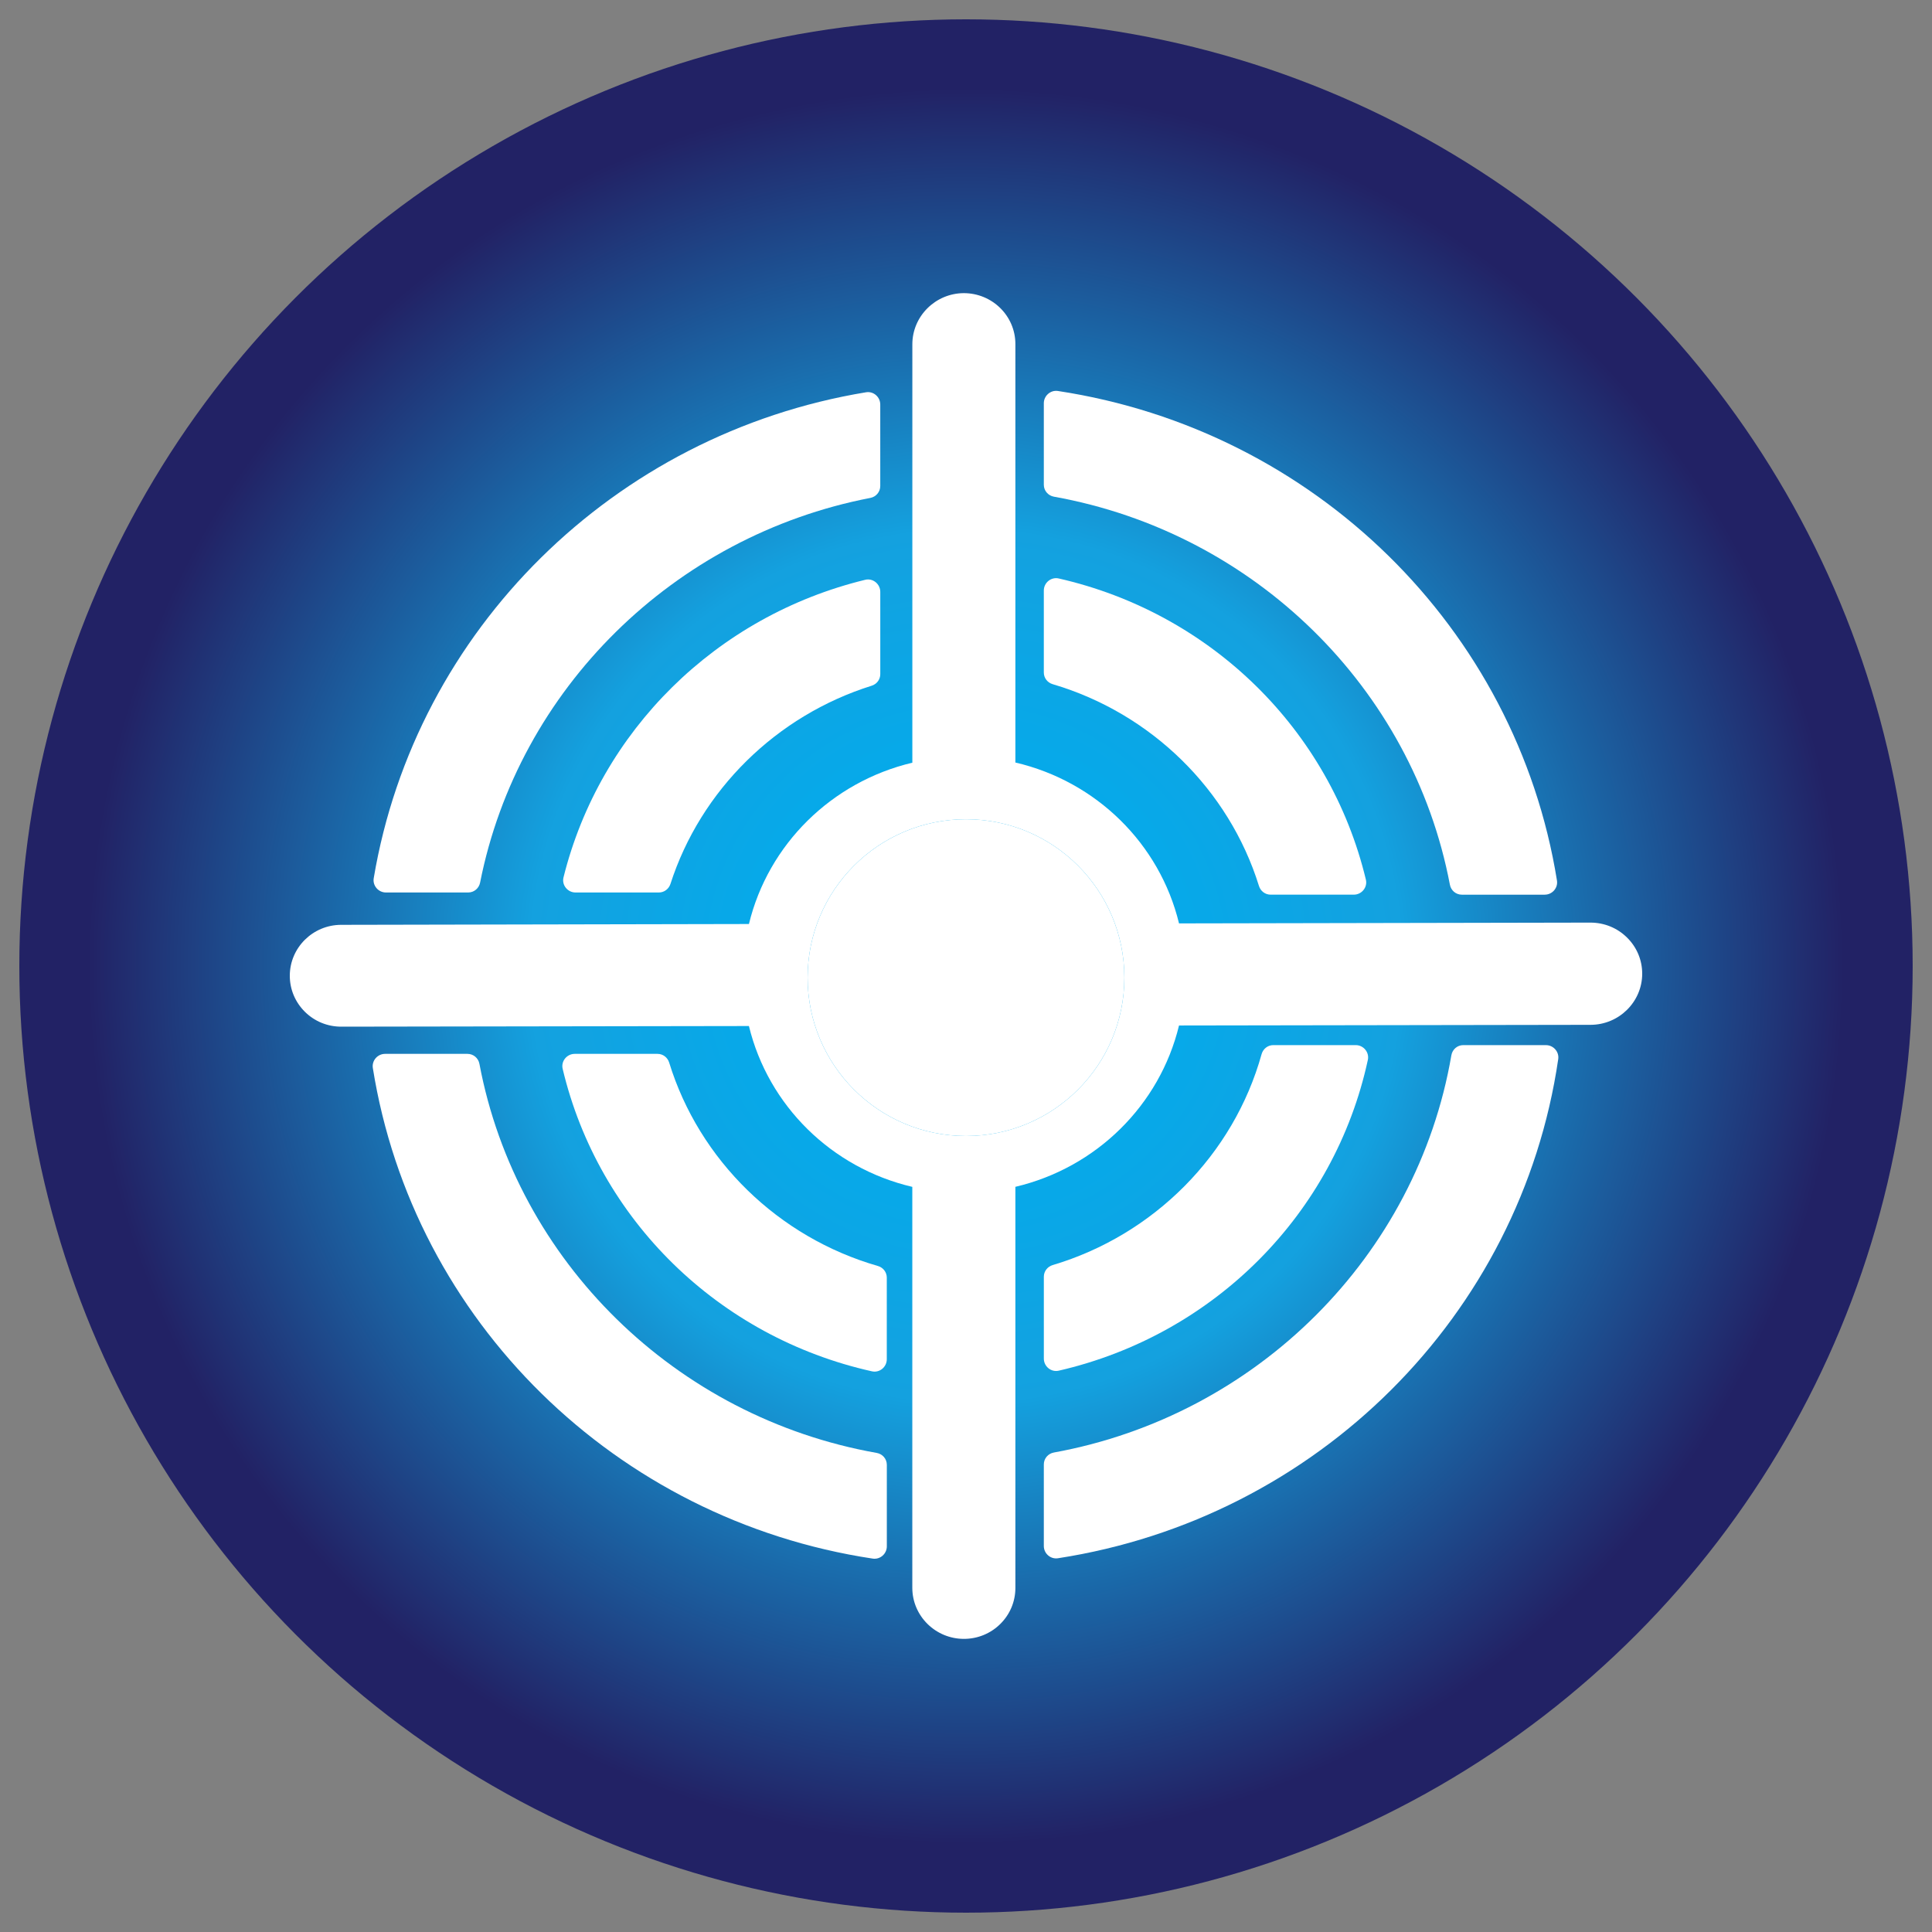
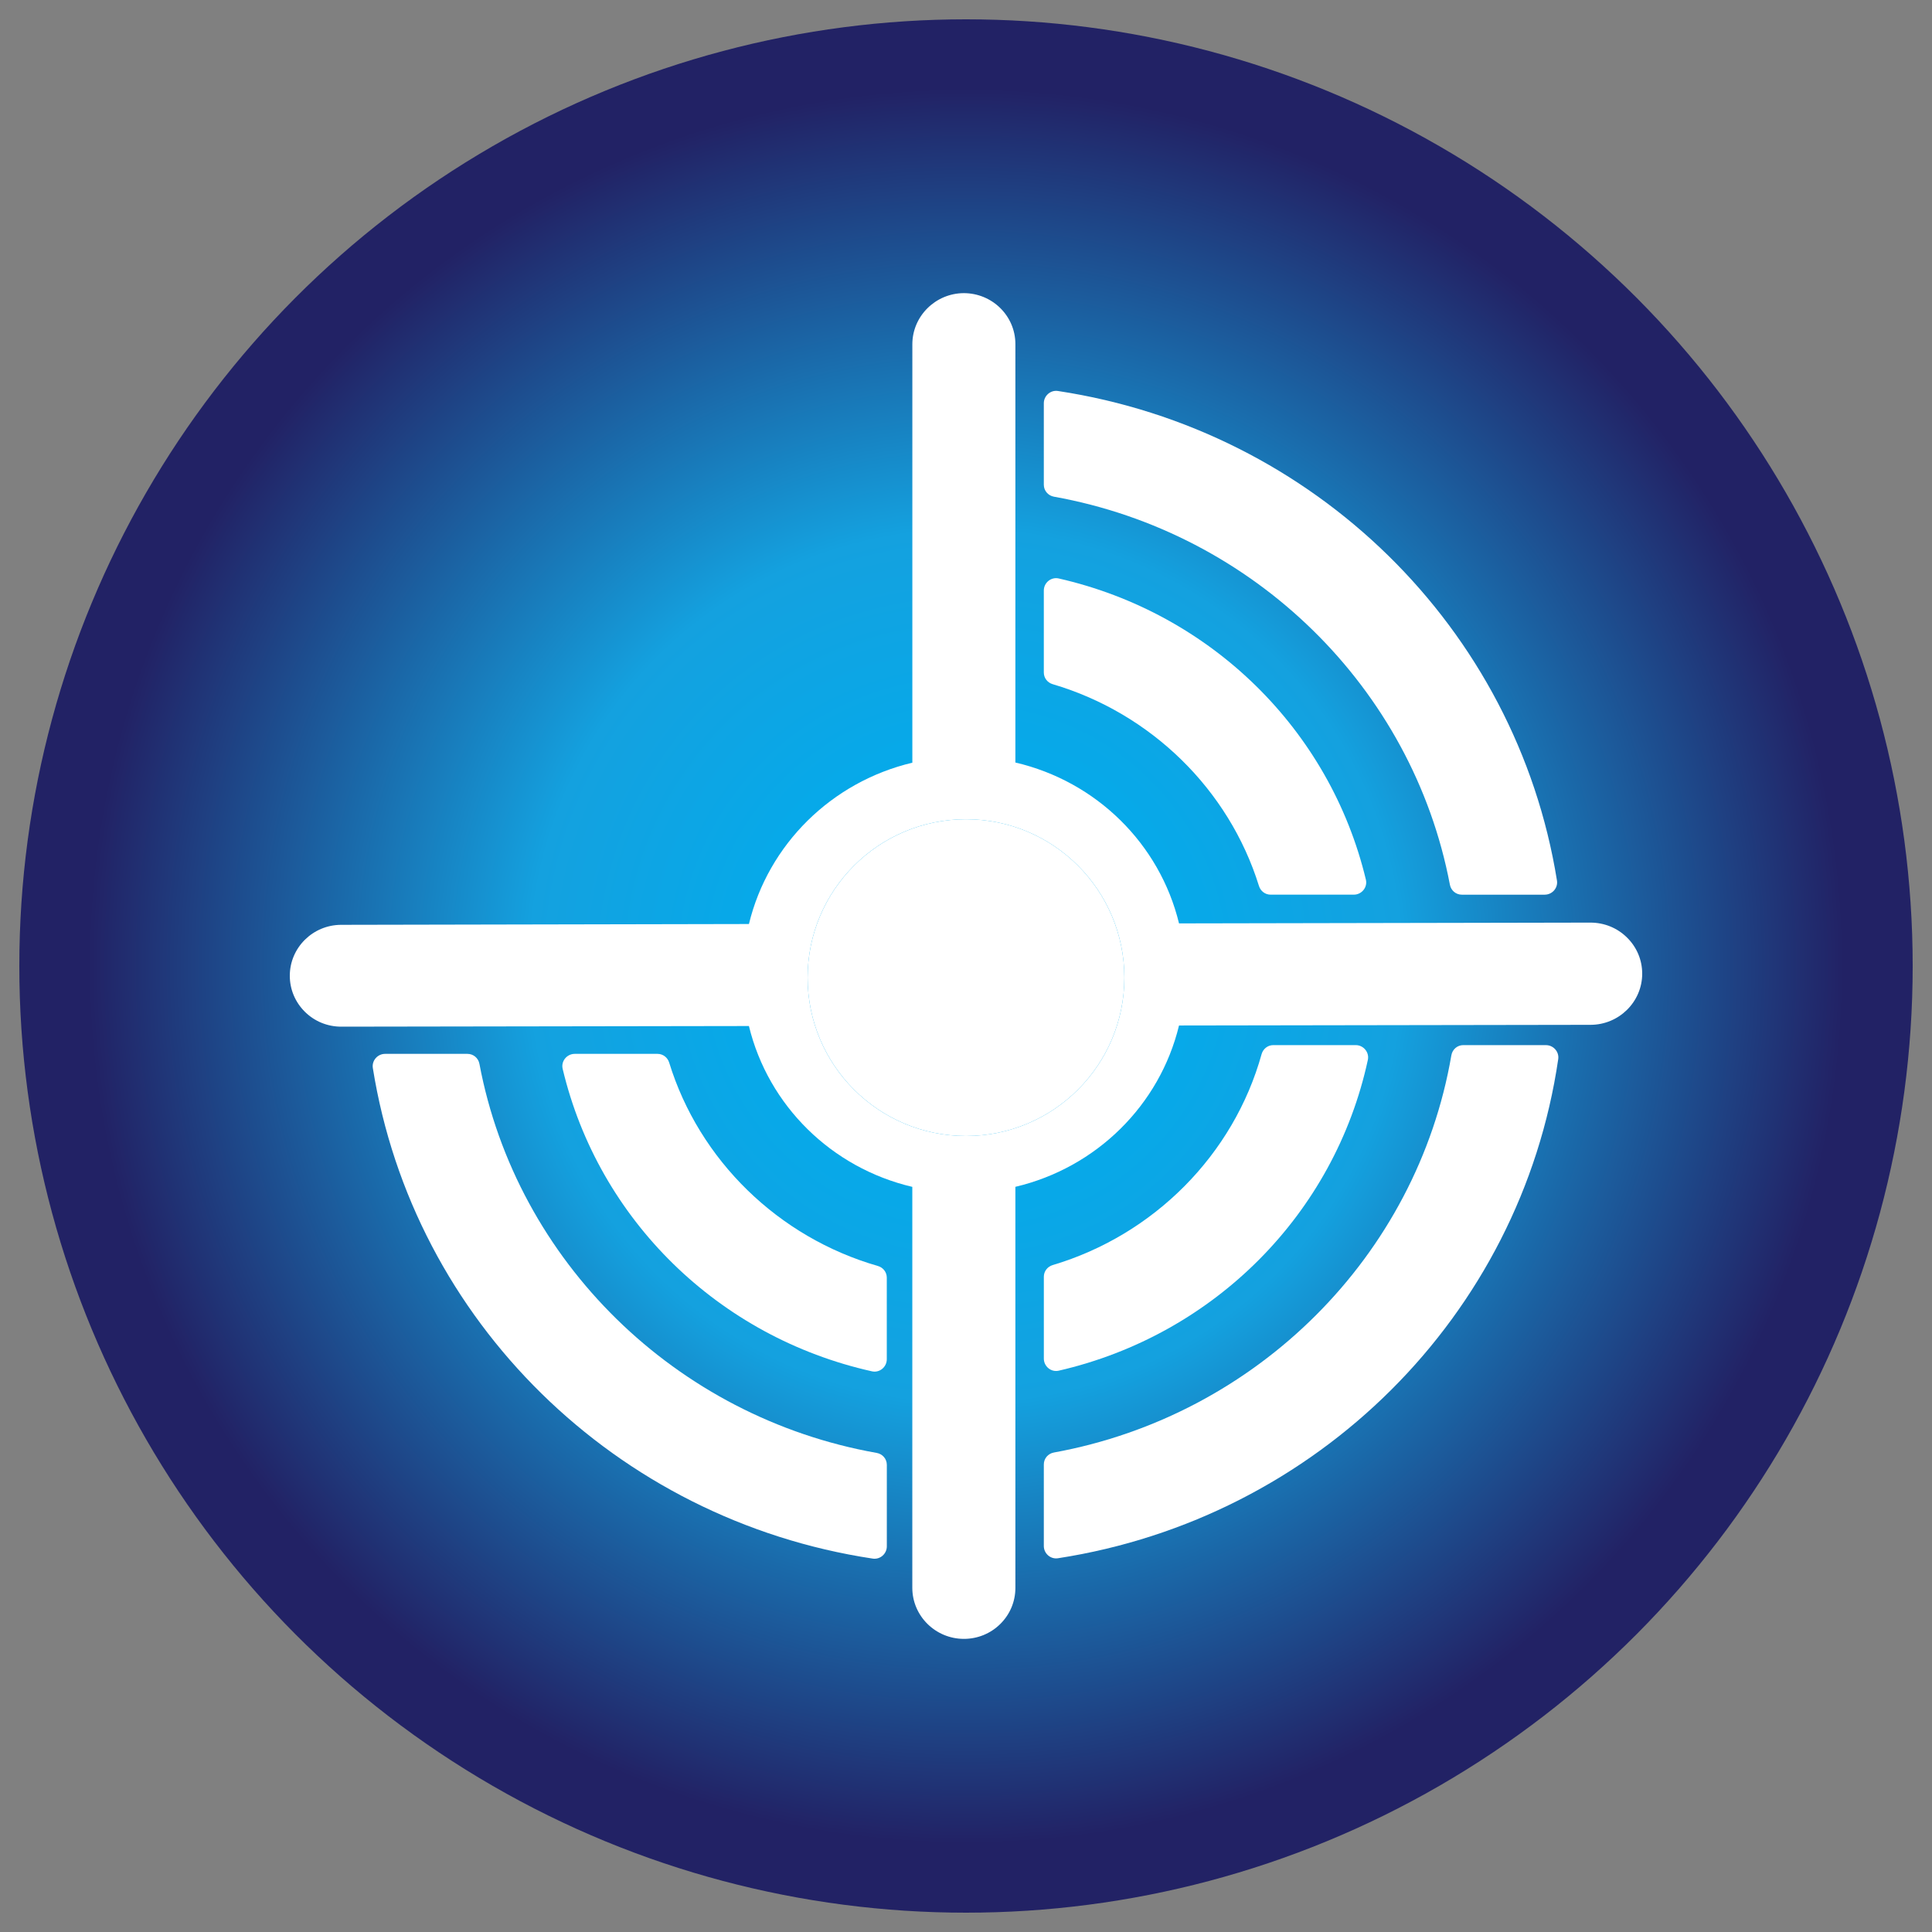
<svg xmlns="http://www.w3.org/2000/svg" id="Layer_1" x="0px" y="0px" viewBox="0 0 100 100" xml:space="preserve">
  <rect x="0" y="0" width="100" height="100" fill="#808080" stroke="none" />
  <radialGradient id="SVGID_1_" cx="50" cy="50" r="49" gradientUnits="userSpaceOnUse">
    <stop offset="0.121" style="stop-color:#00ADEE" />
    <stop offset="0.46" style="stop-color:#14A1DF" />
    <stop offset="0.927" style="stop-color:#222265" />
  </radialGradient>
  <circle fill="url(#SVGID_1_)" cx="50" cy="50" r="49" />
  <g>
-     <path fill="#FFFFFF" d="M19.344,45.455c-0.066,0.386,0.24,0.74,0.631,0.74h4.259c0.303,0,0.558-0.216,0.616-0.512  c1.981-10.014,10.025-17.944,20.198-19.911c0.299-0.057,0.514-0.313,0.514-0.616v-4.219c0-0.391-0.351-0.697-0.736-0.633  C31.778,22.457,21.507,32.6,19.344,45.455z" />
    <path fill="#FFFFFF" d="M75.739,54.095c-0.309,0-0.565,0.223-0.617,0.528c-1.788,10.393-10.066,18.645-20.573,20.559  c-0.301,0.054-0.521,0.31-0.521,0.616v4.224c0,0.388,0.348,0.693,0.731,0.633c13.415-2.072,23.951-12.56,25.894-25.832  c0.057-0.381-0.247-0.727-0.635-0.727H75.739z" />
    <path fill="#FFFFFF" d="M65.905,54.095c-0.286,0-0.528,0.194-0.605,0.467c-1.45,5.21-5.576,9.359-10.816,10.919  c-0.267,0.08-0.455,0.322-0.455,0.601v4.239c0,0.405,0.378,0.716,0.771,0.625c8.037-1.85,14.273-8.107,16-16.086  c0.084-0.394-0.226-0.765-0.627-0.765H65.905z" />
    <path fill="#FFFFFF" d="M49.889,84.828L49.889,84.828h0.002c0.707,0,1.376-0.271,1.879-0.767c0.507-0.499,0.786-1.164,0.786-1.871  V61.43c4.188-0.987,7.471-4.222,8.47-8.351l21.3-0.034C83.8,53.043,85,51.855,85,50.397c0-0.709-0.281-1.376-0.791-1.875  c-0.503-0.495-1.173-0.768-1.891-0.768l-21.292,0.041c-1.001-4.125-4.282-7.351-8.47-8.327V17.807c0-1.453-1.194-2.634-2.673-2.634  c-1.465,0.008-2.66,1.195-2.66,2.647v21.657c-4.179,0.991-7.46,4.226-8.458,8.35l-21.106,0.042C16.192,47.871,15,49.053,15,50.506  c0,0.706,0.28,1.369,0.784,1.867c0.502,0.495,1.167,0.767,1.879,0.767l21.101-0.033c1.001,4.12,4.278,7.346,8.457,8.325v20.754  C47.222,83.642,48.419,84.826,49.889,84.828z M41.802,50.602c0-4.527,3.671-8.198,8.198-8.198c4.527,0,8.197,3.67,8.197,8.198  c0,4.527-3.669,8.197-8.197,8.197C45.473,58.799,41.802,55.13,41.802,50.602z" />
    <path fill="#FFFFFF" d="M54.756,20.237c-0.381-0.058-0.728,0.248-0.728,0.634v4.22c0,0.306,0.222,0.563,0.522,0.617  c10.362,1.859,18.559,9.893,20.496,20.082c0.055,0.299,0.31,0.518,0.616,0.518h4.293c0.39,0,0.696-0.349,0.633-0.735  C78.484,32.508,68.029,22.253,54.756,20.237z" />
    <path fill="#FFFFFF" d="M54.028,30.566v4.244c0,0.282,0.188,0.522,0.456,0.602c5.09,1.501,9.125,5.451,10.68,10.446  c0.083,0.266,0.323,0.449,0.599,0.449h4.313c0.405,0,0.717-0.382,0.622-0.777c-1.862-7.758-8.019-13.796-15.9-15.589  C54.404,29.852,54.028,30.161,54.028,30.566z" />
    <path fill="#FFFFFF" d="M34.636,54.998c-0.082-0.266-0.322-0.45-0.601-0.45h-4.288c-0.405,0-0.717,0.379-0.624,0.774  c1.856,7.807,8.066,13.887,16.011,15.658c0.392,0.088,0.766-0.223,0.766-0.624V66.13c0-0.283-0.189-0.525-0.461-0.603  C40.285,64.046,36.191,60.05,34.636,54.998z" />
    <path fill="#FFFFFF" d="M24.815,55.065c-0.055-0.299-0.312-0.517-0.617-0.517h-4.266c-0.389,0-0.695,0.349-0.634,0.733  c2.088,13.085,12.575,23.385,25.874,25.392c0.384,0.058,0.73-0.246,0.73-0.633V75.82c0-0.308-0.221-0.564-0.525-0.617  C34.976,73.358,26.74,65.286,24.815,55.065z" />
-     <path fill="#FFFFFF" d="M44.785,30.01c-7.706,1.872-13.727,7.809-15.618,15.403c-0.1,0.397,0.213,0.782,0.621,0.782h4.315  c0.275,0,0.513-0.18,0.599-0.442c1.565-4.856,5.479-8.712,10.414-10.26c0.266-0.083,0.447-0.321,0.447-0.599v-4.261  C45.562,30.225,45.179,29.914,44.785,30.01z" />
    <path fill="#FFFFFF" d="M41.802,50.602c0,4.527,3.671,8.197,8.198,8.197c4.527,0,8.197-3.669,8.197-8.197  c0-4.527-3.669-8.198-8.197-8.198C45.473,42.405,41.802,46.075,41.802,50.602z" />
  </g>
  <g display="none">
    <g display="inline">
      <radialGradient id="SVGID_2_" cx="51.056" cy="40.526" r="7.339" gradientUnits="userSpaceOnUse">
        <stop offset="0.121" style="stop-color:#00ADEE" />
        <stop offset="0.46" style="stop-color:#14A1DF" />
        <stop offset="0.927" style="stop-color:#222265" />
      </radialGradient>
      <path fill="url(#SVGID_2_)" d="M44.421,46.25c2.005,1.097,4.349,1.01,5.935-0.236c1.308-1.027,2.358-3.043,1.708-4.734   c-0.339-0.883-1.228-1.904-2.231-2.032c-0.241-0.031-0.715-0.039-1.215,0.022c-0.627,0.077-0.795,0.202-1.209,0.19   c-0.683-0.019-1.189-0.385-1.287-0.455c-0.944-0.682-1.135-2.024-0.965-2.96c0.208-1.14,0.977-1.823,1.362-2.165   c0,0,1.339-1.188,3.232-1.325c3.286-0.238,7.842,3.4,7.937,8.07c0.053,2.577-1.26,5.475-3.932,6.951   C50.837,49.189,47.049,48.684,44.421,46.25z" />
      <radialGradient id="SVGID_3_" cx="56.497" cy="45.974" r="2.763" gradientUnits="userSpaceOnUse">
        <stop offset="0.121" style="stop-color:#00ADEE" />
        <stop offset="0.46" style="stop-color:#14A1DF" />
        <stop offset="0.927" style="stop-color:#222265" />
      </radialGradient>
      <path fill="url(#SVGID_3_)" d="M53.522,48.508c0.969-0.035,2.573-0.252,4.064-1.308c0.511-0.362,1.689-1.196,1.855-2.474   c0.03-0.231,0.118-0.902-0.265-1.171c-0.235-0.166-0.591-0.139-0.839,0c-0.442,0.247-0.453,0.799-0.641,1.392   c-0.294,0.932-0.878,1.506-1.436,2.054C55.859,47.397,54.994,48.124,53.522,48.508z" />
      <radialGradient id="SVGID_4_" cx="49.678" cy="43.032" r="2.311" gradientUnits="userSpaceOnUse">
        <stop offset="0.121" style="stop-color:#00ADEE" />
        <stop offset="0.46" style="stop-color:#14A1DF" />
        <stop offset="0.927" style="stop-color:#222265" />
      </radialGradient>
      <path fill="url(#SVGID_4_)" d="M48.066,40.375c0.135-0.055,1.146-0.447,2.121,0.11c0.164,0.094,0.714,0.436,0.972,1.104   c0.501,1.301-0.576,2.625-0.795,2.894c-0.782,0.961-1.817,1.282-2.275,1.392c1.874-0.841,2.644-2.727,2.098-3.998   C49.689,40.718,48.243,40.41,48.066,40.375z" />
    </g>
    <path display="inline" fill="#1C407B" d="M40.632,43.267l0.152,0.552l0.273,0.013l0.15,0.545l-1.823-0.149l-0.165-0.599l1.49-1.06  l0.151,0.547L40.632,43.267z M39.857,43.778l0.502,0.023l-0.083-0.299L39.857,43.778z M38.836,41.239  c-0.026-0.453,0.228-0.776,0.629-0.869l0.032,0.567c-0.111,0.057-0.171,0.163-0.164,0.284c0.01,0.181,0.164,0.285,0.392,0.272  c0.228-0.013,0.369-0.133,0.359-0.314c-0.007-0.121-0.078-0.219-0.195-0.263l-0.032-0.567c0.408,0.047,0.697,0.34,0.723,0.793  c0.03,0.525-0.313,0.868-0.824,0.897C39.245,42.067,38.866,41.765,38.836,41.239z M38.862,39.444l0.212-1.43l0.422,0.063  l-0.067,0.451l1.277,0.189l-0.079,0.533l-1.276-0.189l-0.066,0.446L38.862,39.444z M41.062,35.783l-0.089,0.194l0.496,0.227  l-0.223,0.49l-1.562-0.713l0.312-0.684c0.179-0.393,0.491-0.493,0.807-0.349C41.093,35.08,41.242,35.391,41.062,35.783z   M40.651,35.662c0.05-0.11,0.012-0.179-0.074-0.218c-0.086-0.039-0.163-0.023-0.213,0.087l-0.063,0.139l0.287,0.131L40.651,35.662z   M41.252,33.169c0.252-0.351,0.582-0.385,0.838-0.202c0.183,0.132,0.265,0.346,0.187,0.592l0.752,0.08l-0.346,0.481l-0.689-0.098  l-0.001,0.002l0.5,0.36l-0.314,0.437l-1.395-1.003L41.252,33.169z M41.59,33.472l-0.125,0.173l0.236,0.17l0.125-0.173  c0.059-0.083,0.055-0.152-0.028-0.211C41.728,33.38,41.65,33.389,41.59,33.472z M43.443,31.404l-0.439,0.418l0.146,0.153  l0.387-0.368l0.279,0.293l-0.387,0.368l0.167,0.176l0.439-0.418l0.296,0.311l-0.829,0.79l-1.184-1.244l0.829-0.79L43.443,31.404z   M45.472,31.529c-0.329,0.215-0.687,0.231-0.918-0.079l0.48-0.313c0.077,0.1,0.146,0.082,0.191,0.052  c0.045-0.029,0.074-0.077,0.041-0.128c-0.129-0.194-0.762,0.32-1.074-0.177c-0.188-0.289-0.043-0.598,0.264-0.798  c0.347-0.227,0.68-0.206,0.887,0.085l-0.486,0.317c-0.061-0.085-0.125-0.081-0.174-0.049c-0.037,0.024-0.049,0.067-0.017,0.116  c0.118,0.181,0.767-0.286,1.056,0.157C45.893,30.976,45.819,31.302,45.472,31.529z M47.272,30.592  c-0.364,0.149-0.718,0.097-0.886-0.251l0.53-0.217c0.057,0.113,0.128,0.108,0.177,0.087c0.049-0.02,0.087-0.062,0.064-0.118  c-0.091-0.215-0.808,0.171-1.021-0.376c-0.13-0.319,0.071-0.595,0.41-0.734c0.384-0.157,0.706-0.074,0.855,0.25l-0.537,0.22  c-0.044-0.095-0.108-0.103-0.161-0.081c-0.04,0.016-0.061,0.056-0.039,0.11c0.082,0.2,0.807-0.136,1.007,0.353  C47.79,30.129,47.656,30.435,47.272,30.592z M48.217,28.435l0.527-0.102l0.184,0.95c0.028,0.145,0.106,0.241,0.265,0.21  c0.16-0.031,0.203-0.15,0.175-0.296l-0.184-0.95l0.526-0.102l0.184,0.95c0.096,0.498-0.195,0.819-0.616,0.9  c-0.422,0.082-0.78-0.113-0.877-0.611L48.217,28.435z M51.606,28.066c0.432,0.006,0.649,0.256,0.645,0.572  c-0.003,0.226-0.132,0.416-0.378,0.492l0.365,0.662l-0.592-0.008l-0.314-0.621l-0.003,0l-0.008,0.616l-0.539-0.007l0.024-1.718  L51.606,28.066z M51.551,28.517l-0.213-0.003l-0.004,0.291l0.214,0.003c0.102,0.001,0.156-0.041,0.157-0.143  C51.706,28.577,51.653,28.518,51.551,28.517z M54.307,28.855l-0.594-0.122l-0.042,0.207l0.523,0.107l-0.081,0.397l-0.523-0.107  l-0.049,0.238l0.594,0.121l-0.086,0.421l-1.122-0.23l0.344-1.682l1.121,0.23L54.307,28.855z M57.175,29.504  c0.401,0.212,0.546,0.596,0.419,0.987l-0.501-0.266c0.008-0.124-0.051-0.23-0.158-0.287c-0.161-0.085-0.328-0.006-0.435,0.195  c-0.107,0.202-0.077,0.385,0.084,0.469c0.107,0.057,0.228,0.047,0.326-0.03l0.502,0.265c-0.252,0.325-0.651,0.421-1.052,0.209  c-0.465-0.246-0.581-0.716-0.342-1.169C56.255,29.426,56.71,29.258,57.175,29.504z M59.176,30.844l-0.819,1.022l0.405,0.324  l-0.255,0.318l-0.825-0.661l1.074-1.34L59.176,30.844z M60.737,32.993l-0.403-0.453l-0.158,0.14l0.354,0.399l-0.303,0.269  l-0.354-0.399l-0.181,0.161l0.402,0.454l-0.321,0.285l-0.76-0.856l1.284-1.14l0.76,0.856L60.737,32.993z M60.994,35.242  l-0.288-0.495l-0.267,0.057l-0.284-0.489l1.801-0.321l0.312,0.537l-1.17,1.405l-0.285-0.491L60.994,35.242z M61.614,34.55  l-0.491,0.106l0.156,0.268L61.614,34.55z M63.477,37.575l-1.638,0.517l-0.162-0.513l0.652-0.804l-0.824,0.26l-0.162-0.514  l1.638-0.518l0.162,0.514l-0.666,0.808l0.837-0.265L63.477,37.575z M63.663,38.626l0.072,0.534l-1.701,0.23l-0.072-0.533  L63.663,38.626z M63.77,41.87l-1.716-0.068l0.021-0.538l0.885-0.535l-0.863-0.034l0.021-0.538l1.716,0.068l-0.021,0.538l-0.9,0.535  l0.877,0.035L63.77,41.87z M62.612,44.404l0.146-0.548c0.074-0.023,0.134-0.088,0.162-0.195c0.054-0.201-0.059-0.352-0.28-0.411  c-0.258-0.069-0.418,0.014-0.486,0.27c-0.031,0.117-0.015,0.224,0.068,0.329l0.111-0.415l0.368,0.098l-0.225,0.846l-0.52-0.138  c-0.169-0.168-0.357-0.469-0.243-0.898c0.139-0.523,0.574-0.751,1.068-0.619c0.494,0.132,0.759,0.543,0.62,1.064  C63.284,44.226,62.979,44.449,62.612,44.404z" />
  </g>
</svg>